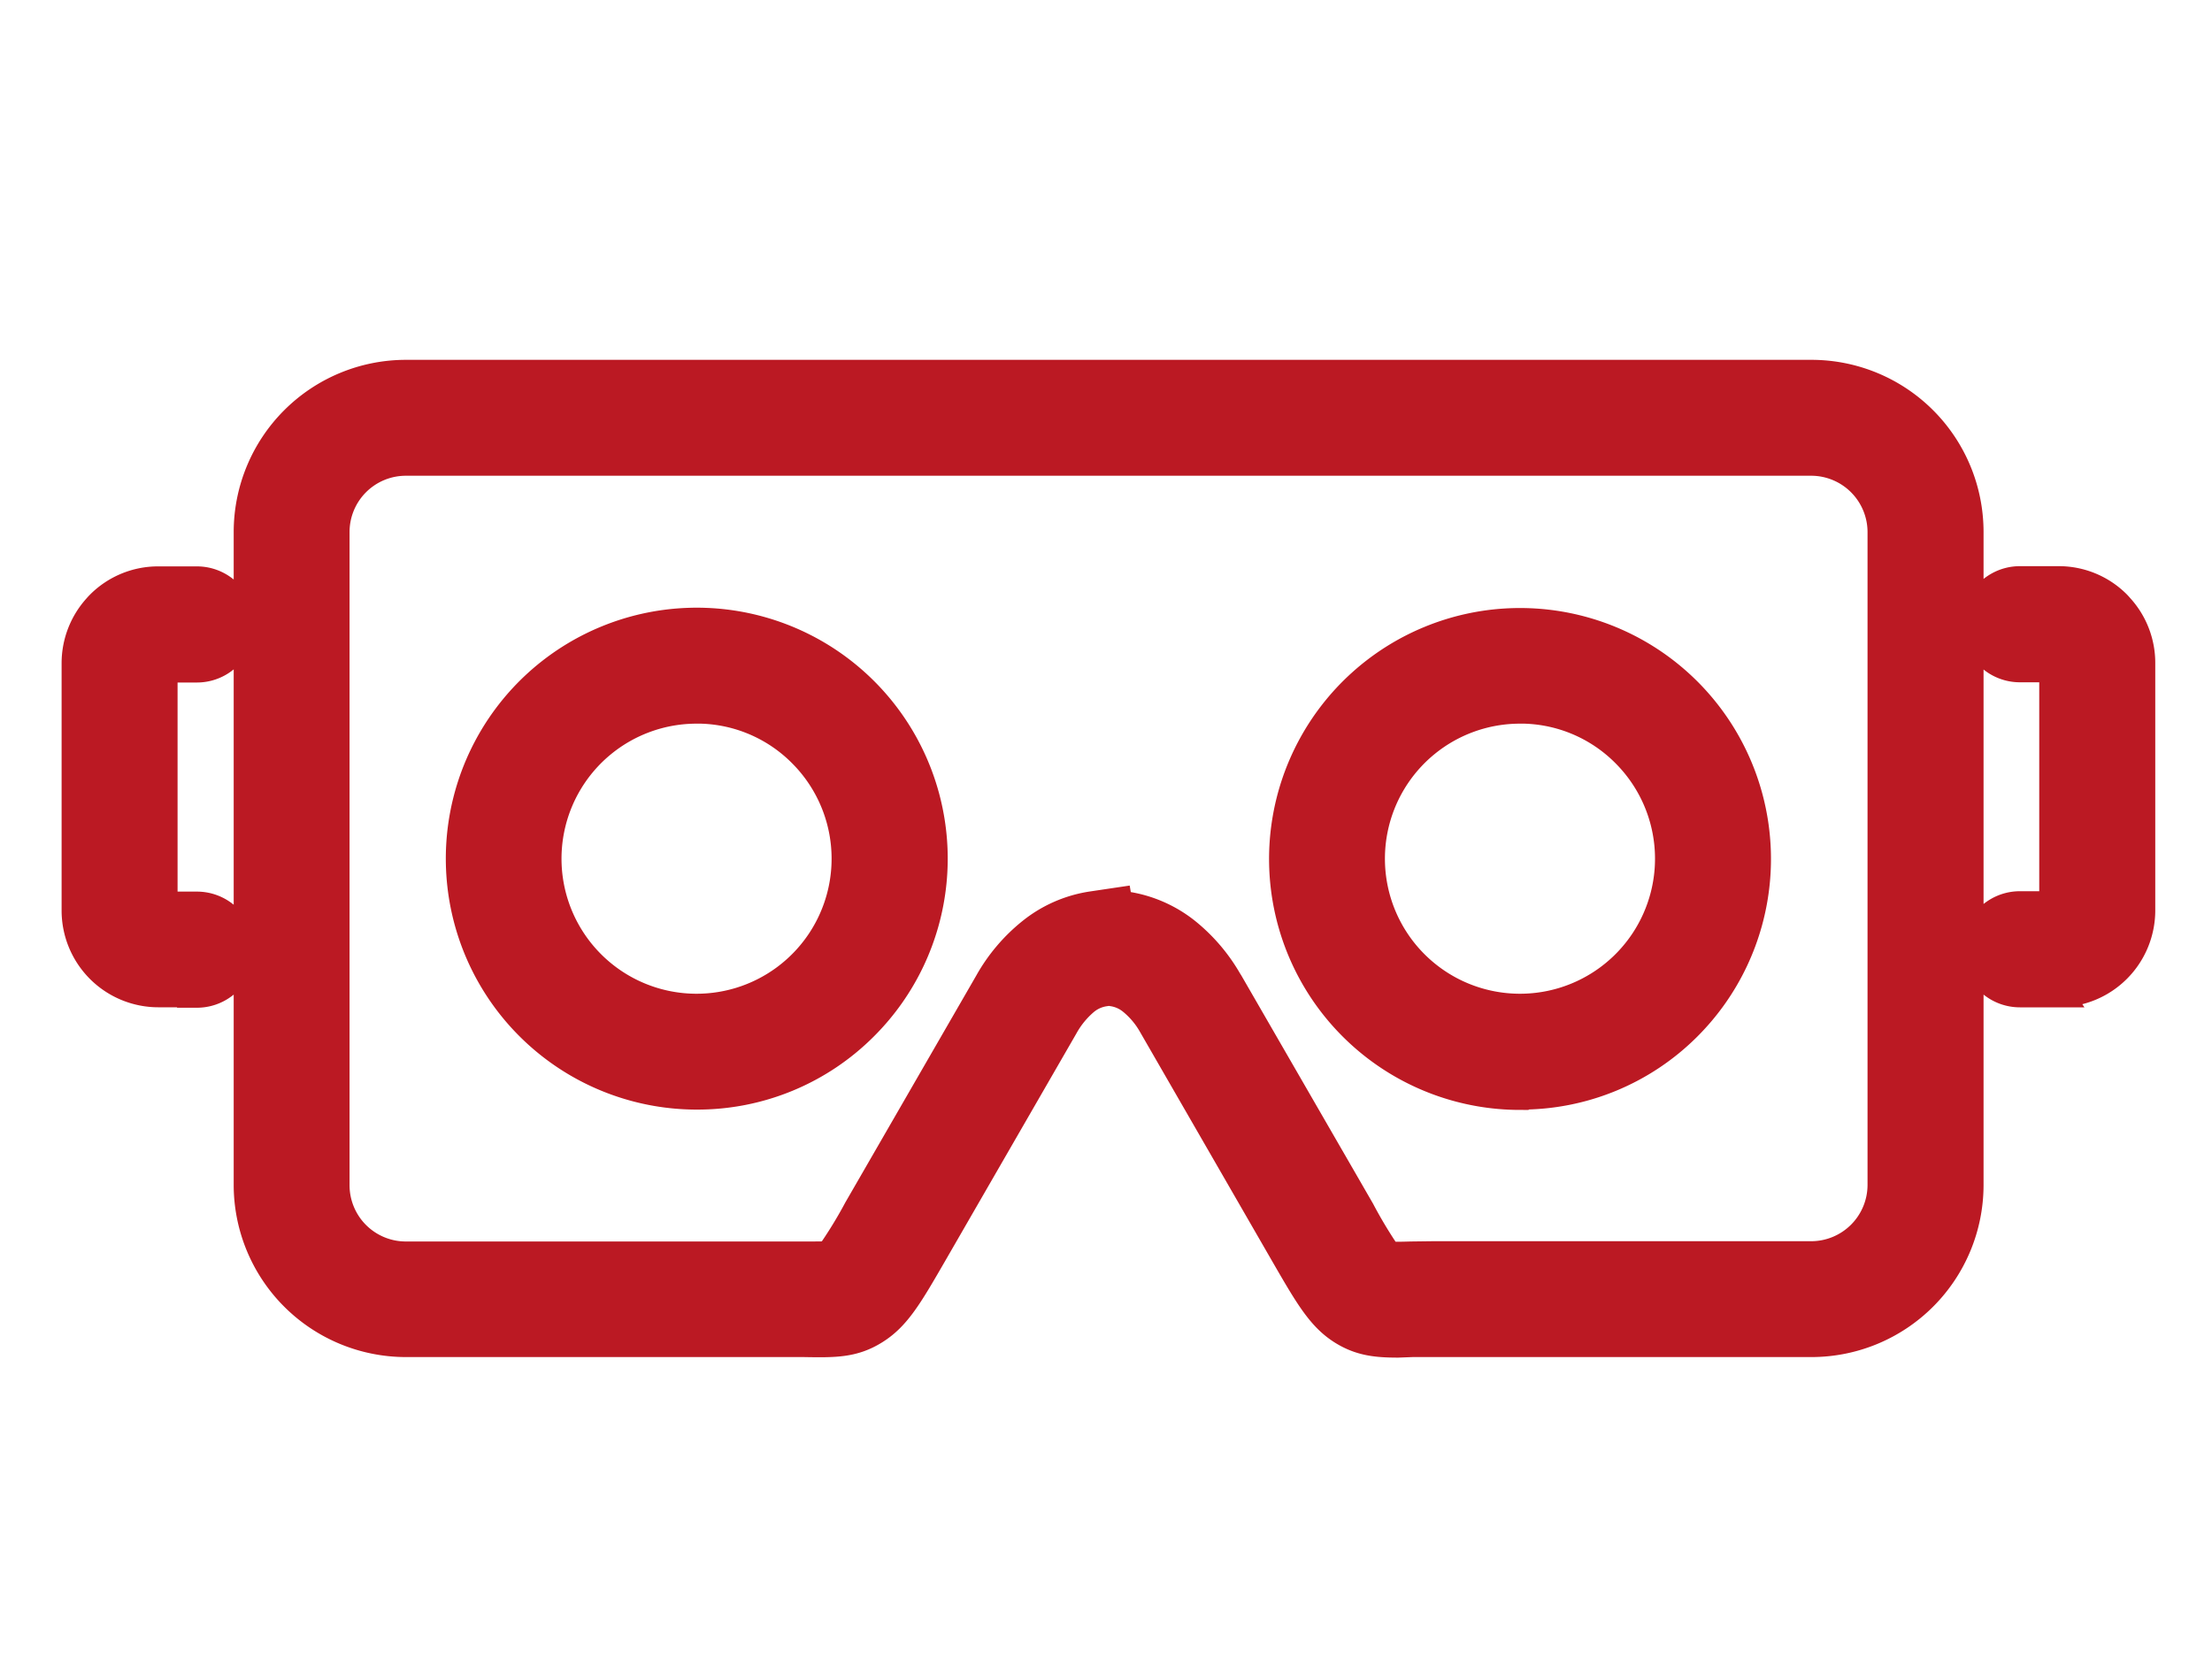
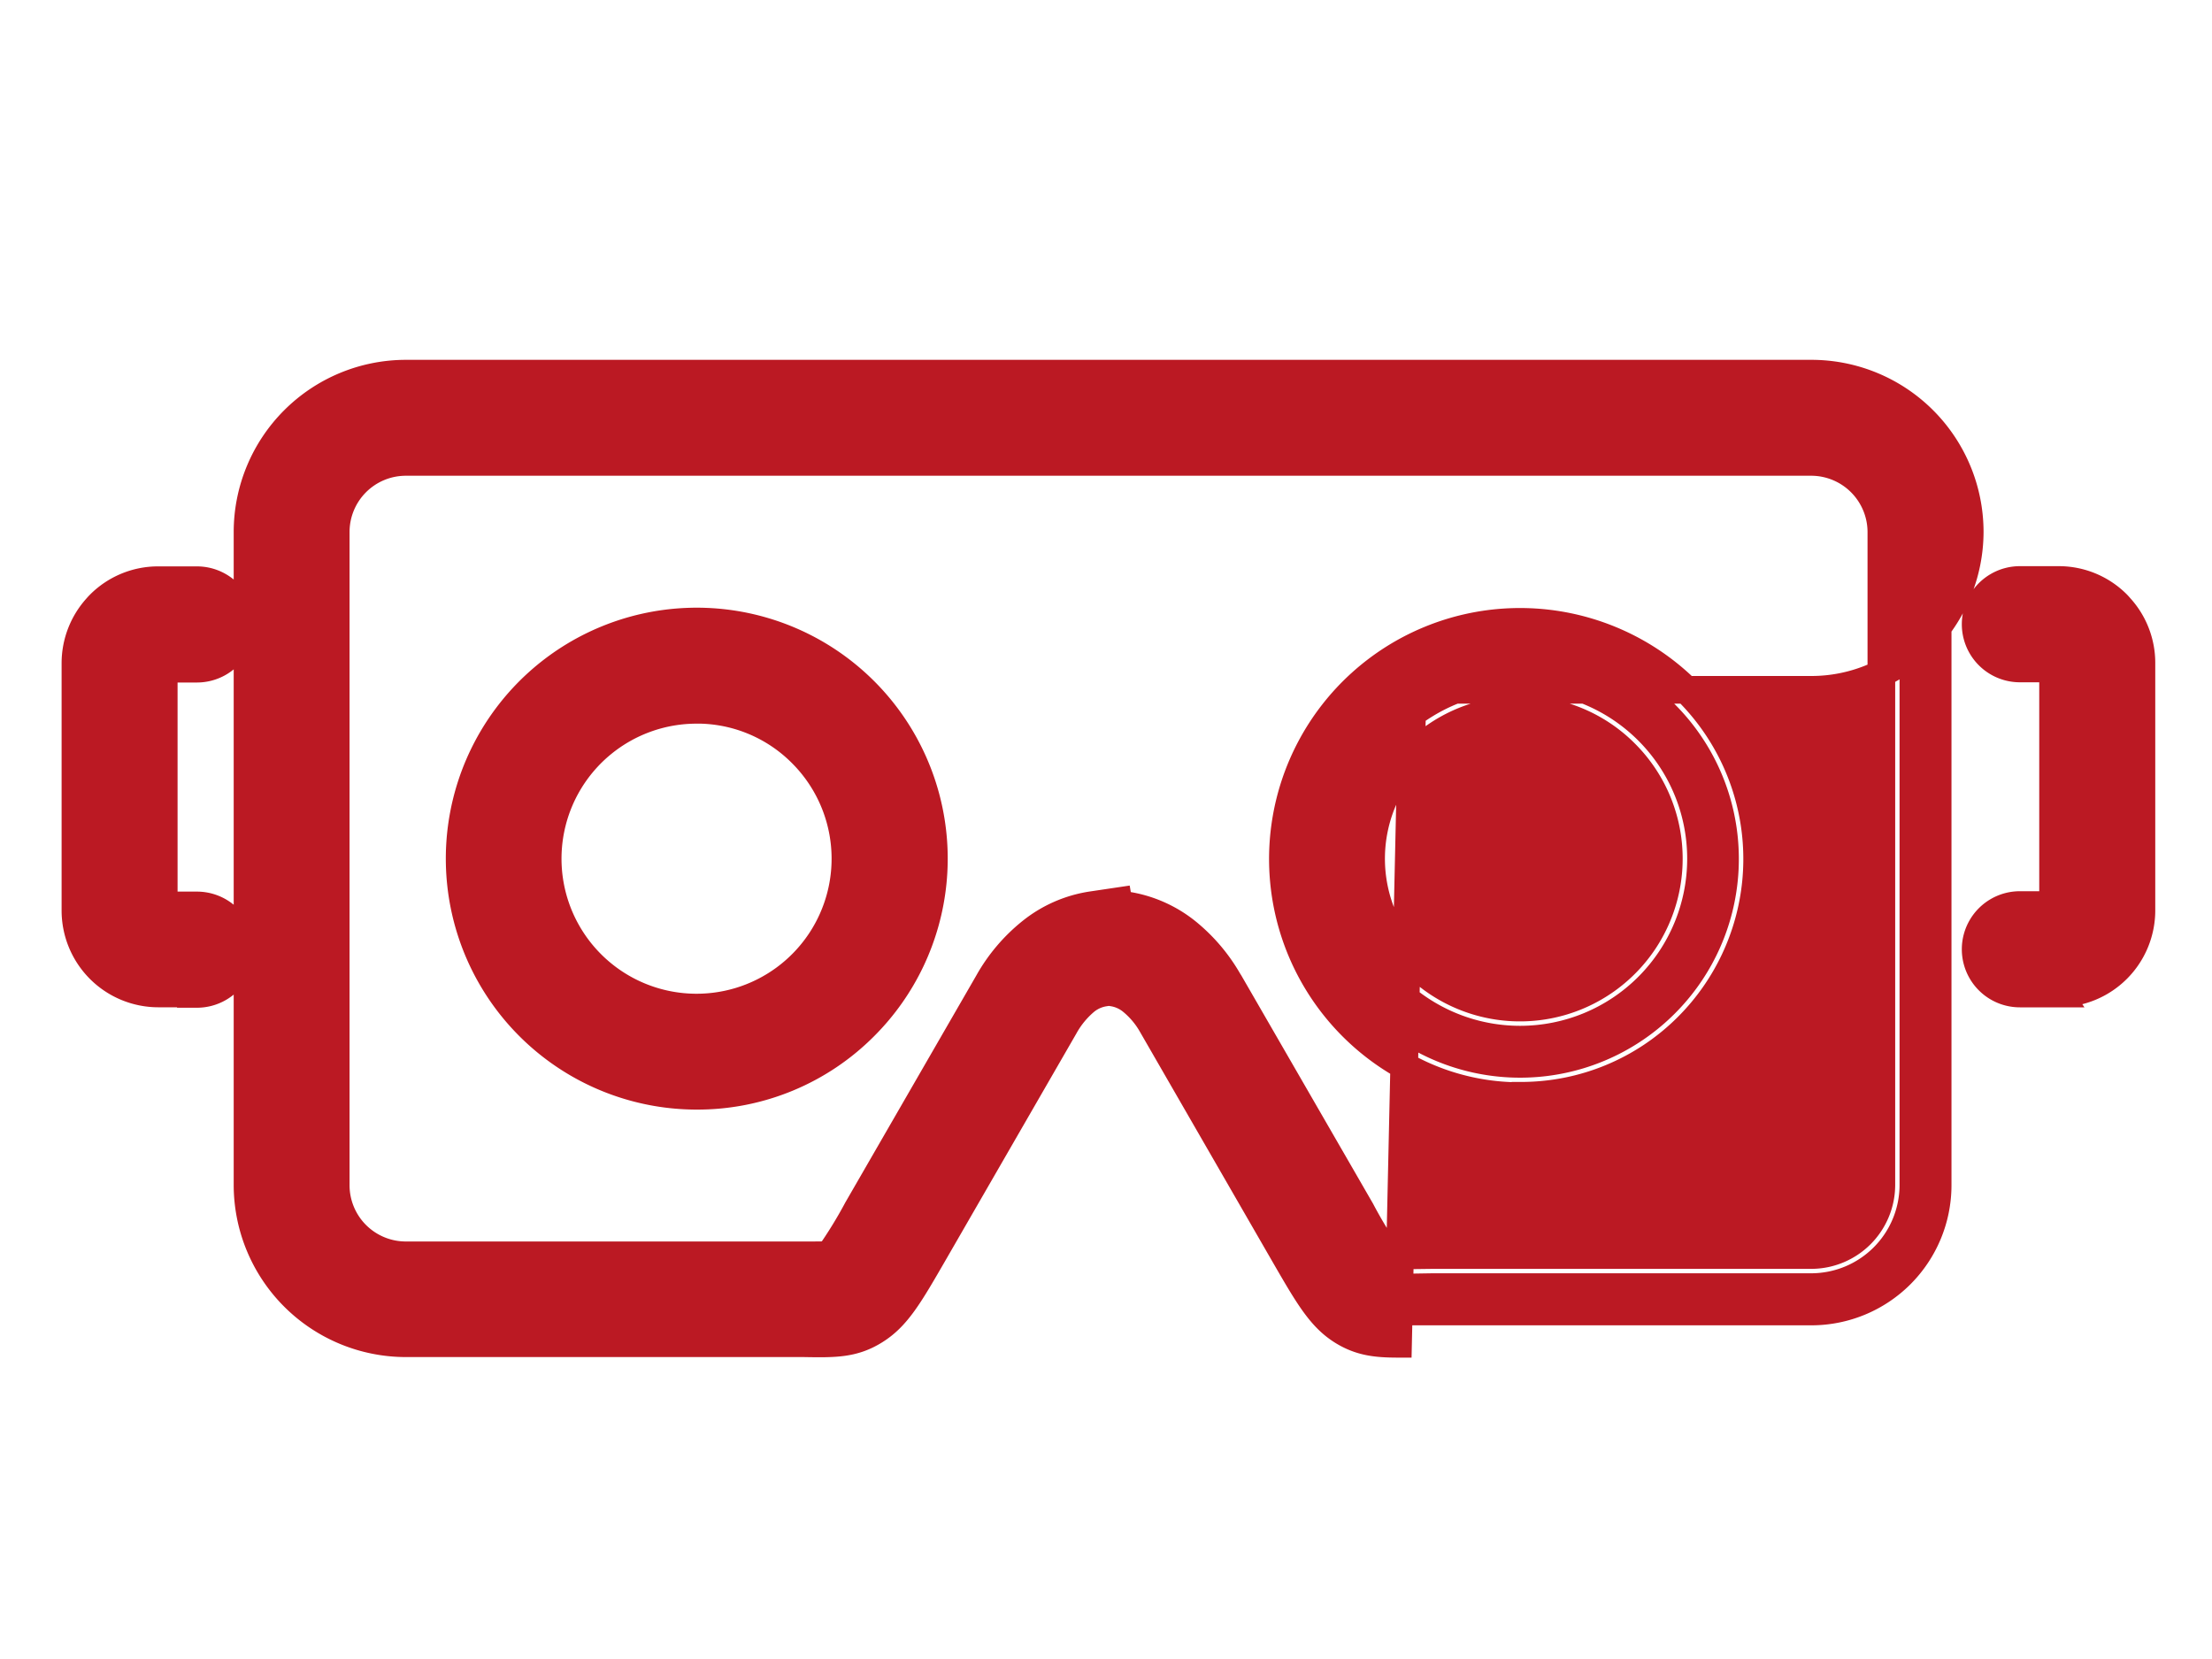
<svg xmlns="http://www.w3.org/2000/svg" id="Layer_1" data-name="Layer 1" viewBox="0 0 400 300">
  <defs>
    <style>.cls-1,.cls-2{fill:#bb1923;stroke:#bb1923;stroke-miterlimit:10;stroke-width:5px;}.cls-1{fill-rule:evenodd;}</style>
  </defs>
  <title>goggles2</title>
-   <path class="cls-1" d="M35.64,107.82a5.08,5.08,0,1,1,0,10.15h-7a1.91,1.91,0,0,0-1.35.57l-.14.14a1.9,1.9,0,0,0-.43,1.21v44.78a1.95,1.95,0,0,0,1.92,1.92h7a5.08,5.08,0,1,1,0,10.16h-7a12.1,12.1,0,0,1-12.07-12.08V119.89a12,12,0,0,1,3.2-8.15c.11-.13.22-.26.34-.38a12.08,12.08,0,0,1,8.53-3.54ZM365.31,118a5.08,5.08,0,1,1,0-10.15h7a12,12,0,0,1,8.53,3.54,4.14,4.14,0,0,1,.35.38,12.06,12.06,0,0,1,3.2,8.15v44.78a12.12,12.12,0,0,1-12.08,12.08h-7a5.08,5.08,0,1,1,0-10.16h7a1.95,1.95,0,0,0,1.92-1.92V119.89a2,2,0,0,0-.42-1.21l-.15-.14a1.88,1.88,0,0,0-1.35-.57ZM274.9,115.3A40,40,0,1,1,246.64,127,39.84,39.84,0,0,1,274.9,115.3ZM296,134.19a29.83,29.83,0,1,0,8.73,21.08A29.72,29.72,0,0,0,296,134.19ZM126,115.3A40,40,0,1,1,97.78,127,39.83,39.83,0,0,1,126,115.3Zm21.09,18.89a29.83,29.83,0,1,0,8.73,21.08,29.72,29.72,0,0,0-8.73-21.08ZM73.33,70.48A25.73,25.73,0,0,0,47.65,96.16V214.32A25.74,25.74,0,0,0,73.33,240h72c5.32.06,8.16.09,11.37-1.94s5.31-5.52,9.56-12.88l23.65-41a19,19,0,0,1,4.55-5.49,10,10,0,0,1,4.69-2.09l1.35-.21,1.25.2a10.14,10.14,0,0,1,4.69,2.13,18.66,18.66,0,0,1,4.39,5.2l.14.26,23.77,41.19c4.27,7.39,6.23,10.77,9.61,12.83,3.14,1.91,5.91,1.86,11,1.78.54,0,1.16,0,3.71,0h68.51a25.74,25.74,0,0,0,25.68-25.68V96.16a25.73,25.73,0,0,0-25.68-25.68ZM327.61,80.63H73.33A15.57,15.57,0,0,0,57.81,96.16V214.32a15.59,15.59,0,0,0,15.52,15.53h69l3.09,0c3.38,0,5.19.05,5.9-.4,1.19-.75,2.78-3.49,6.18-9.39l23.65-40.95a29,29,0,0,1,7.09-8.39,20.14,20.14,0,0,1,9.45-4.16l2.06-.31v0a5.38,5.38,0,0,1,1.5,0l2.05.32a20,20,0,0,1,9.38,4.16,28.69,28.69,0,0,1,6.88,8.07l.18.29,23.78,41.18c3.4,5.89,4.95,8.58,6.07,9.26.65.39,2.4.37,5.61.31l3.87-.05h68.51a15.6,15.6,0,0,0,15.53-15.53V96.16a15.59,15.59,0,0,0-15.53-15.53Z" />
-   <path class="cls-2" d="M252.81,243c-3.85,0-6.75-.3-9.93-2.23-4-2.44-6.22-6.26-10.61-13.86L208.34,185.4a15.43,15.43,0,0,0-3.65-4.36,7.15,7.15,0,0,0-3.35-1.54l-.81-.13-.91.14a7.17,7.17,0,0,0-3.34,1.51,16.4,16.4,0,0,0-3.82,4.65l-23.65,41c-4.39,7.6-6.59,11.41-10.52,13.89S151,243,145.34,242.9h-72a28.65,28.65,0,0,1-28.58-28.58V96.16A28.65,28.65,0,0,1,73.33,67.57H327.61a28.63,28.63,0,0,1,28.58,28.59V214.32a28.63,28.63,0,0,1-28.58,28.58H259.1c-2.52,0-3.13,0-3.67,0ZM200.55,173.5l1.68.26a12.87,12.87,0,0,1,6,2.72,21.19,21.19,0,0,1,5.09,6l.2.36L237.3,224c4,7,5.85,10.13,8.59,11.8,2.43,1.47,4.63,1.44,9.44,1.36.56,0,1.19,0,3.77,0h68.51a22.84,22.84,0,0,0,22.78-22.78V96.16a22.84,22.84,0,0,0-22.78-22.78H73.33A22.84,22.84,0,0,0,50.55,96.16V214.32A22.84,22.84,0,0,0,73.33,237.1h72c5,.05,7.33.08,9.83-1.49,2.71-1.71,4.55-4.9,8.58-11.87l23.65-41a21.73,21.73,0,0,1,5.28-6.32,12.84,12.84,0,0,1,6-2.68Zm52.17,59.33c-2.34,0-3.57-.13-4.6-.76-1.76-1.07-3.1-3.39-7.08-10.29l-23.9-41.37a25.91,25.91,0,0,0-6.22-7.34,17.33,17.33,0,0,0-8-3.57l-2-.32a2.29,2.29,0,0,0-.64,0l-2.35.34a17.34,17.34,0,0,0-7.79,3.53,25.72,25.72,0,0,0-6.37,7.55l-23.65,41c-4,6.93-5.35,9.27-7.14,10.4-1.44.9-3.2.88-7.47.84l-2,0H73.33a18.49,18.49,0,0,1-18.42-18.43V96.16A18.47,18.47,0,0,1,73.33,77.73H327.61A18.47,18.47,0,0,1,346,96.16V214.32a18.49,18.49,0,0,1-18.43,18.43H259.1l-3.82.06ZM251,227c.75.08,2.47.05,4.14,0l3.93-.05h68.51a12.7,12.7,0,0,0,12.63-12.63V96.16a12.7,12.7,0,0,0-12.63-12.63H73.33A12.68,12.68,0,0,0,60.71,96.16V214.32A12.68,12.68,0,0,0,73.33,227h70.18l2,0c1.83,0,3.71,0,4.45-.07a79.59,79.59,0,0,0,5.08-8.26l23.66-41a31.36,31.36,0,0,1,7.82-9.22,23,23,0,0,1,10.8-4.75l4.91-.73.09.53,1.49.24a23,23,0,0,1,10.72,4.73,31.53,31.53,0,0,1,7.59,8.89l.2.31,23.77,41.18A83.14,83.14,0,0,0,251,227Zm-.26,0Zm24.13-28.79a42.88,42.88,0,1,1,30.32-12.56A42.56,42.56,0,0,1,274.9,198.15Zm0-79.95a37.06,37.06,0,1,0,26.22,10.86A36.79,36.79,0,0,0,274.9,118.2ZM126,198.15a42.88,42.88,0,1,1,30.32-12.56A42.58,42.58,0,0,1,126,198.15Zm0-79.95a37.08,37.08,0,1,0,26.22,10.86A36.83,36.83,0,0,0,126,118.2ZM274.9,188A32.72,32.72,0,1,1,298,132.13h0A32.72,32.72,0,0,1,274.9,188Zm0-59.64a26.92,26.92,0,1,0,19,7.89A26.71,26.71,0,0,0,274.9,128.35ZM126,188a32.72,32.72,0,1,1,23.14-55.86h0A32.72,32.72,0,0,1,126,188Zm0-59.64a26.92,26.92,0,1,0,19,7.89A26.71,26.71,0,0,0,126,128.35Zm246.26,51.3h-7a8,8,0,0,1,0-16h6V120.88h-6a8,8,0,0,1,0-16h7a14.88,14.88,0,0,1,10.59,4.39c.16.17.32.34.47.52a14.92,14.92,0,0,1,3.92,10.06v44.78a15,15,0,0,1-15,15Zm-7-10.16a2.18,2.18,0,1,0,0,4.35h7a9.2,9.2,0,0,0,9.18-9.17V119.89A9.15,9.15,0,0,0,379,113.7l-.1-.12-.16-.17a9.11,9.11,0,0,0-6.48-2.69h-7a2.18,2.18,0,1,0,0,4.35h7a4.83,4.83,0,0,1,3.41,1.42l.34.36a4.83,4.83,0,0,1,1.07,3v44.78a4.83,4.83,0,0,1-4.82,4.82ZM35.64,179.65h-7a15,15,0,0,1-15-15V119.89a15,15,0,0,1,3.91-10.06c.15-.18.31-.35.48-.52a14.87,14.87,0,0,1,10.58-4.39h7a8,8,0,0,1,0,16h-6v42.81h6a8,8,0,0,1,0,16Zm-7-68.93a9.14,9.14,0,0,0-6.48,2.69l-.15.17-.1.12a9.1,9.1,0,0,0-2.44,6.19v44.78a9.18,9.18,0,0,0,9.17,9.17h7a2.18,2.18,0,0,0,0-4.35h-7a4.85,4.85,0,0,1-4.82-4.82V119.89a4.83,4.83,0,0,1,1.07-3l.39-.4a4.76,4.76,0,0,1,3.36-1.38h7a2.18,2.18,0,0,0,0-4.35Z" />
+   <path class="cls-2" d="M252.81,243c-3.85,0-6.75-.3-9.93-2.23-4-2.44-6.22-6.26-10.61-13.86L208.34,185.4a15.43,15.43,0,0,0-3.65-4.36,7.15,7.15,0,0,0-3.35-1.54l-.81-.13-.91.14a7.17,7.17,0,0,0-3.34,1.51,16.4,16.4,0,0,0-3.82,4.65l-23.65,41c-4.39,7.6-6.59,11.41-10.52,13.89S151,243,145.34,242.9h-72a28.65,28.65,0,0,1-28.58-28.58V96.16A28.65,28.65,0,0,1,73.33,67.57H327.61a28.63,28.63,0,0,1,28.58,28.59a28.63,28.63,0,0,1-28.58,28.58H259.1c-2.52,0-3.13,0-3.67,0ZM200.55,173.5l1.68.26a12.87,12.87,0,0,1,6,2.72,21.19,21.19,0,0,1,5.09,6l.2.36L237.3,224c4,7,5.85,10.13,8.59,11.8,2.43,1.47,4.63,1.44,9.44,1.36.56,0,1.19,0,3.77,0h68.51a22.84,22.84,0,0,0,22.78-22.78V96.16a22.84,22.84,0,0,0-22.78-22.78H73.33A22.84,22.84,0,0,0,50.55,96.16V214.32A22.84,22.84,0,0,0,73.33,237.1h72c5,.05,7.33.08,9.83-1.49,2.71-1.71,4.55-4.9,8.58-11.87l23.65-41a21.73,21.73,0,0,1,5.28-6.32,12.84,12.84,0,0,1,6-2.68Zm52.17,59.33c-2.34,0-3.57-.13-4.6-.76-1.76-1.07-3.1-3.39-7.08-10.29l-23.9-41.37a25.91,25.91,0,0,0-6.22-7.34,17.33,17.33,0,0,0-8-3.57l-2-.32a2.29,2.29,0,0,0-.64,0l-2.35.34a17.34,17.34,0,0,0-7.79,3.53,25.72,25.72,0,0,0-6.37,7.55l-23.65,41c-4,6.93-5.35,9.27-7.14,10.4-1.44.9-3.2.88-7.47.84l-2,0H73.33a18.49,18.49,0,0,1-18.42-18.43V96.16A18.47,18.47,0,0,1,73.33,77.73H327.61A18.47,18.47,0,0,1,346,96.16V214.32a18.49,18.49,0,0,1-18.43,18.43H259.1l-3.82.06ZM251,227c.75.08,2.47.05,4.14,0l3.93-.05h68.51a12.7,12.7,0,0,0,12.63-12.63V96.16a12.7,12.7,0,0,0-12.63-12.63H73.33A12.68,12.68,0,0,0,60.71,96.16V214.32A12.68,12.68,0,0,0,73.33,227h70.18l2,0c1.83,0,3.71,0,4.45-.07a79.59,79.59,0,0,0,5.08-8.26l23.66-41a31.36,31.36,0,0,1,7.82-9.22,23,23,0,0,1,10.8-4.75l4.91-.73.09.53,1.49.24a23,23,0,0,1,10.72,4.73,31.53,31.53,0,0,1,7.59,8.89l.2.31,23.77,41.18A83.14,83.14,0,0,0,251,227Zm-.26,0Zm24.13-28.79a42.88,42.88,0,1,1,30.32-12.56A42.56,42.56,0,0,1,274.9,198.15Zm0-79.95a37.06,37.06,0,1,0,26.22,10.86A36.79,36.79,0,0,0,274.9,118.2ZM126,198.15a42.88,42.88,0,1,1,30.32-12.56A42.58,42.58,0,0,1,126,198.15Zm0-79.95a37.08,37.08,0,1,0,26.22,10.86A36.83,36.83,0,0,0,126,118.2ZM274.9,188A32.72,32.72,0,1,1,298,132.13h0A32.72,32.72,0,0,1,274.9,188Zm0-59.64a26.92,26.92,0,1,0,19,7.89A26.71,26.71,0,0,0,274.9,128.35ZM126,188a32.72,32.72,0,1,1,23.14-55.86h0A32.72,32.72,0,0,1,126,188Zm0-59.64a26.92,26.92,0,1,0,19,7.89A26.71,26.71,0,0,0,126,128.35Zm246.26,51.3h-7a8,8,0,0,1,0-16h6V120.88h-6a8,8,0,0,1,0-16h7a14.88,14.88,0,0,1,10.59,4.39c.16.17.32.34.47.52a14.92,14.92,0,0,1,3.92,10.06v44.78a15,15,0,0,1-15,15Zm-7-10.16a2.18,2.18,0,1,0,0,4.35h7a9.2,9.2,0,0,0,9.18-9.17V119.89A9.15,9.15,0,0,0,379,113.7l-.1-.12-.16-.17a9.11,9.11,0,0,0-6.48-2.69h-7a2.18,2.18,0,1,0,0,4.35h7a4.83,4.83,0,0,1,3.41,1.42l.34.36a4.83,4.83,0,0,1,1.07,3v44.78a4.83,4.83,0,0,1-4.82,4.82ZM35.64,179.65h-7a15,15,0,0,1-15-15V119.89a15,15,0,0,1,3.91-10.06c.15-.18.31-.35.48-.52a14.87,14.87,0,0,1,10.58-4.39h7a8,8,0,0,1,0,16h-6v42.81h6a8,8,0,0,1,0,16Zm-7-68.93a9.14,9.14,0,0,0-6.48,2.69l-.15.17-.1.12a9.1,9.1,0,0,0-2.44,6.19v44.78a9.18,9.18,0,0,0,9.17,9.17h7a2.18,2.18,0,0,0,0-4.35h-7a4.85,4.85,0,0,1-4.82-4.82V119.89a4.83,4.83,0,0,1,1.07-3l.39-.4a4.76,4.76,0,0,1,3.36-1.38h7a2.18,2.18,0,0,0,0-4.35Z" />
</svg>